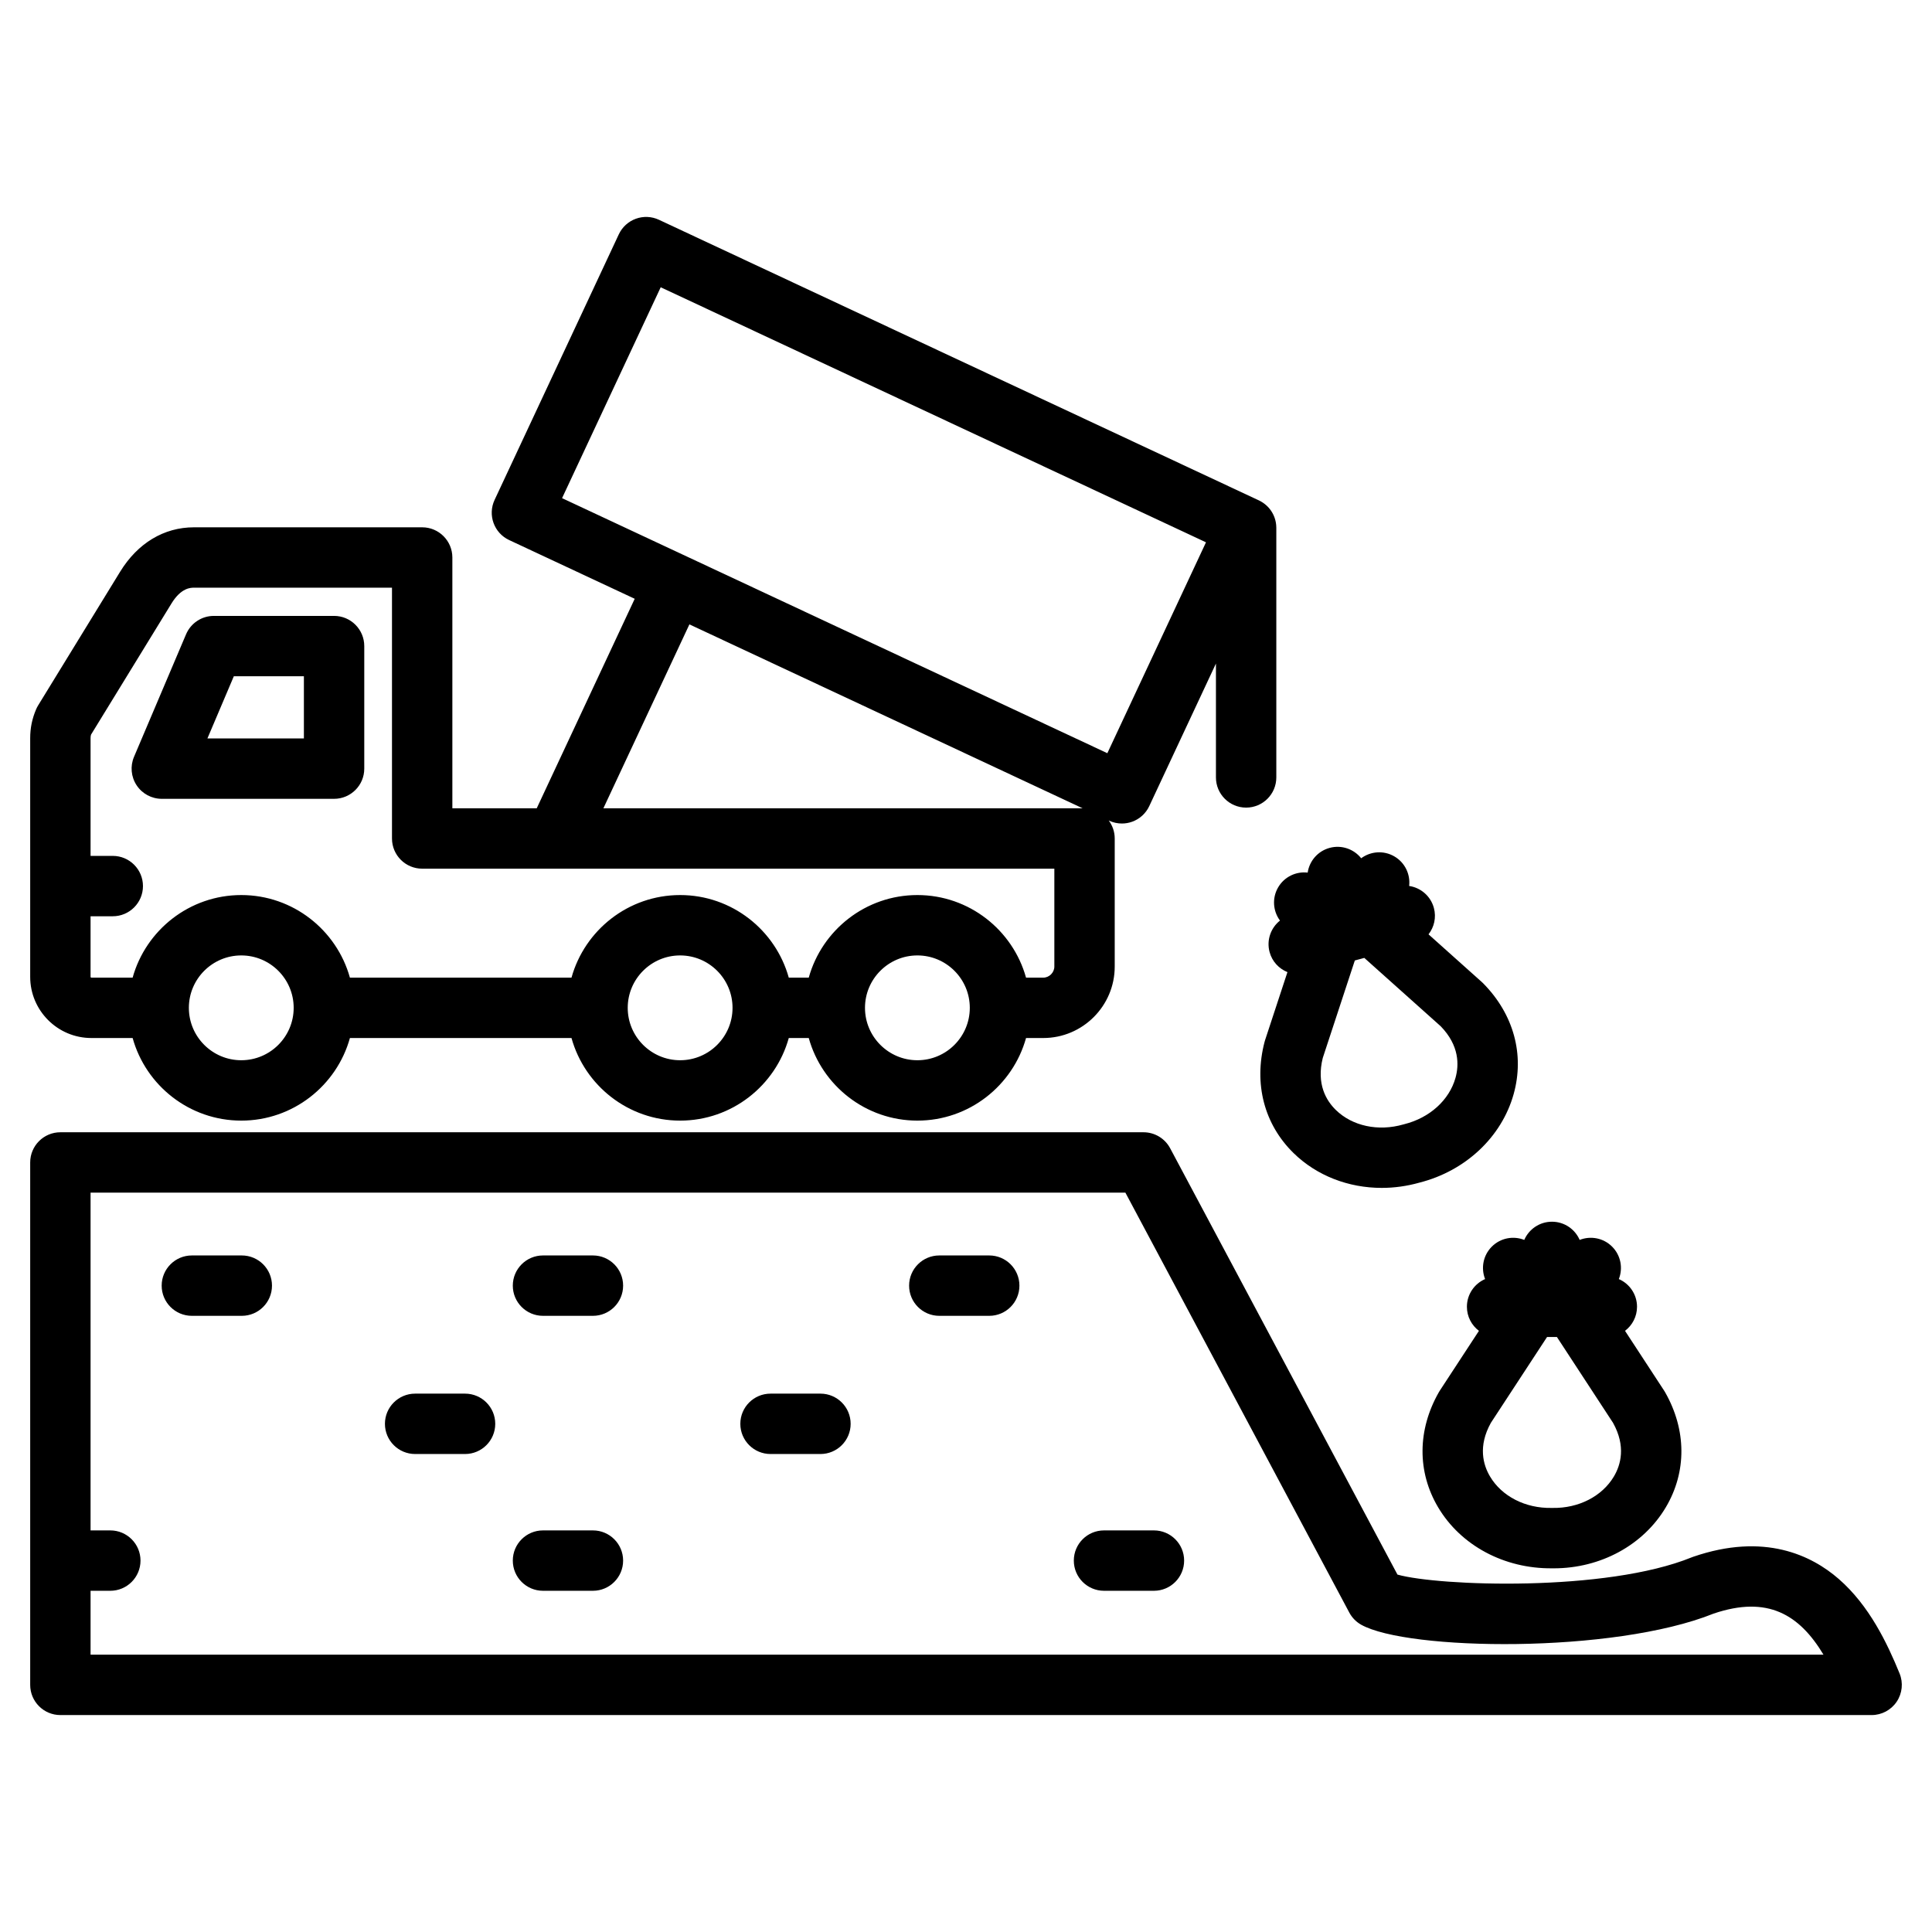
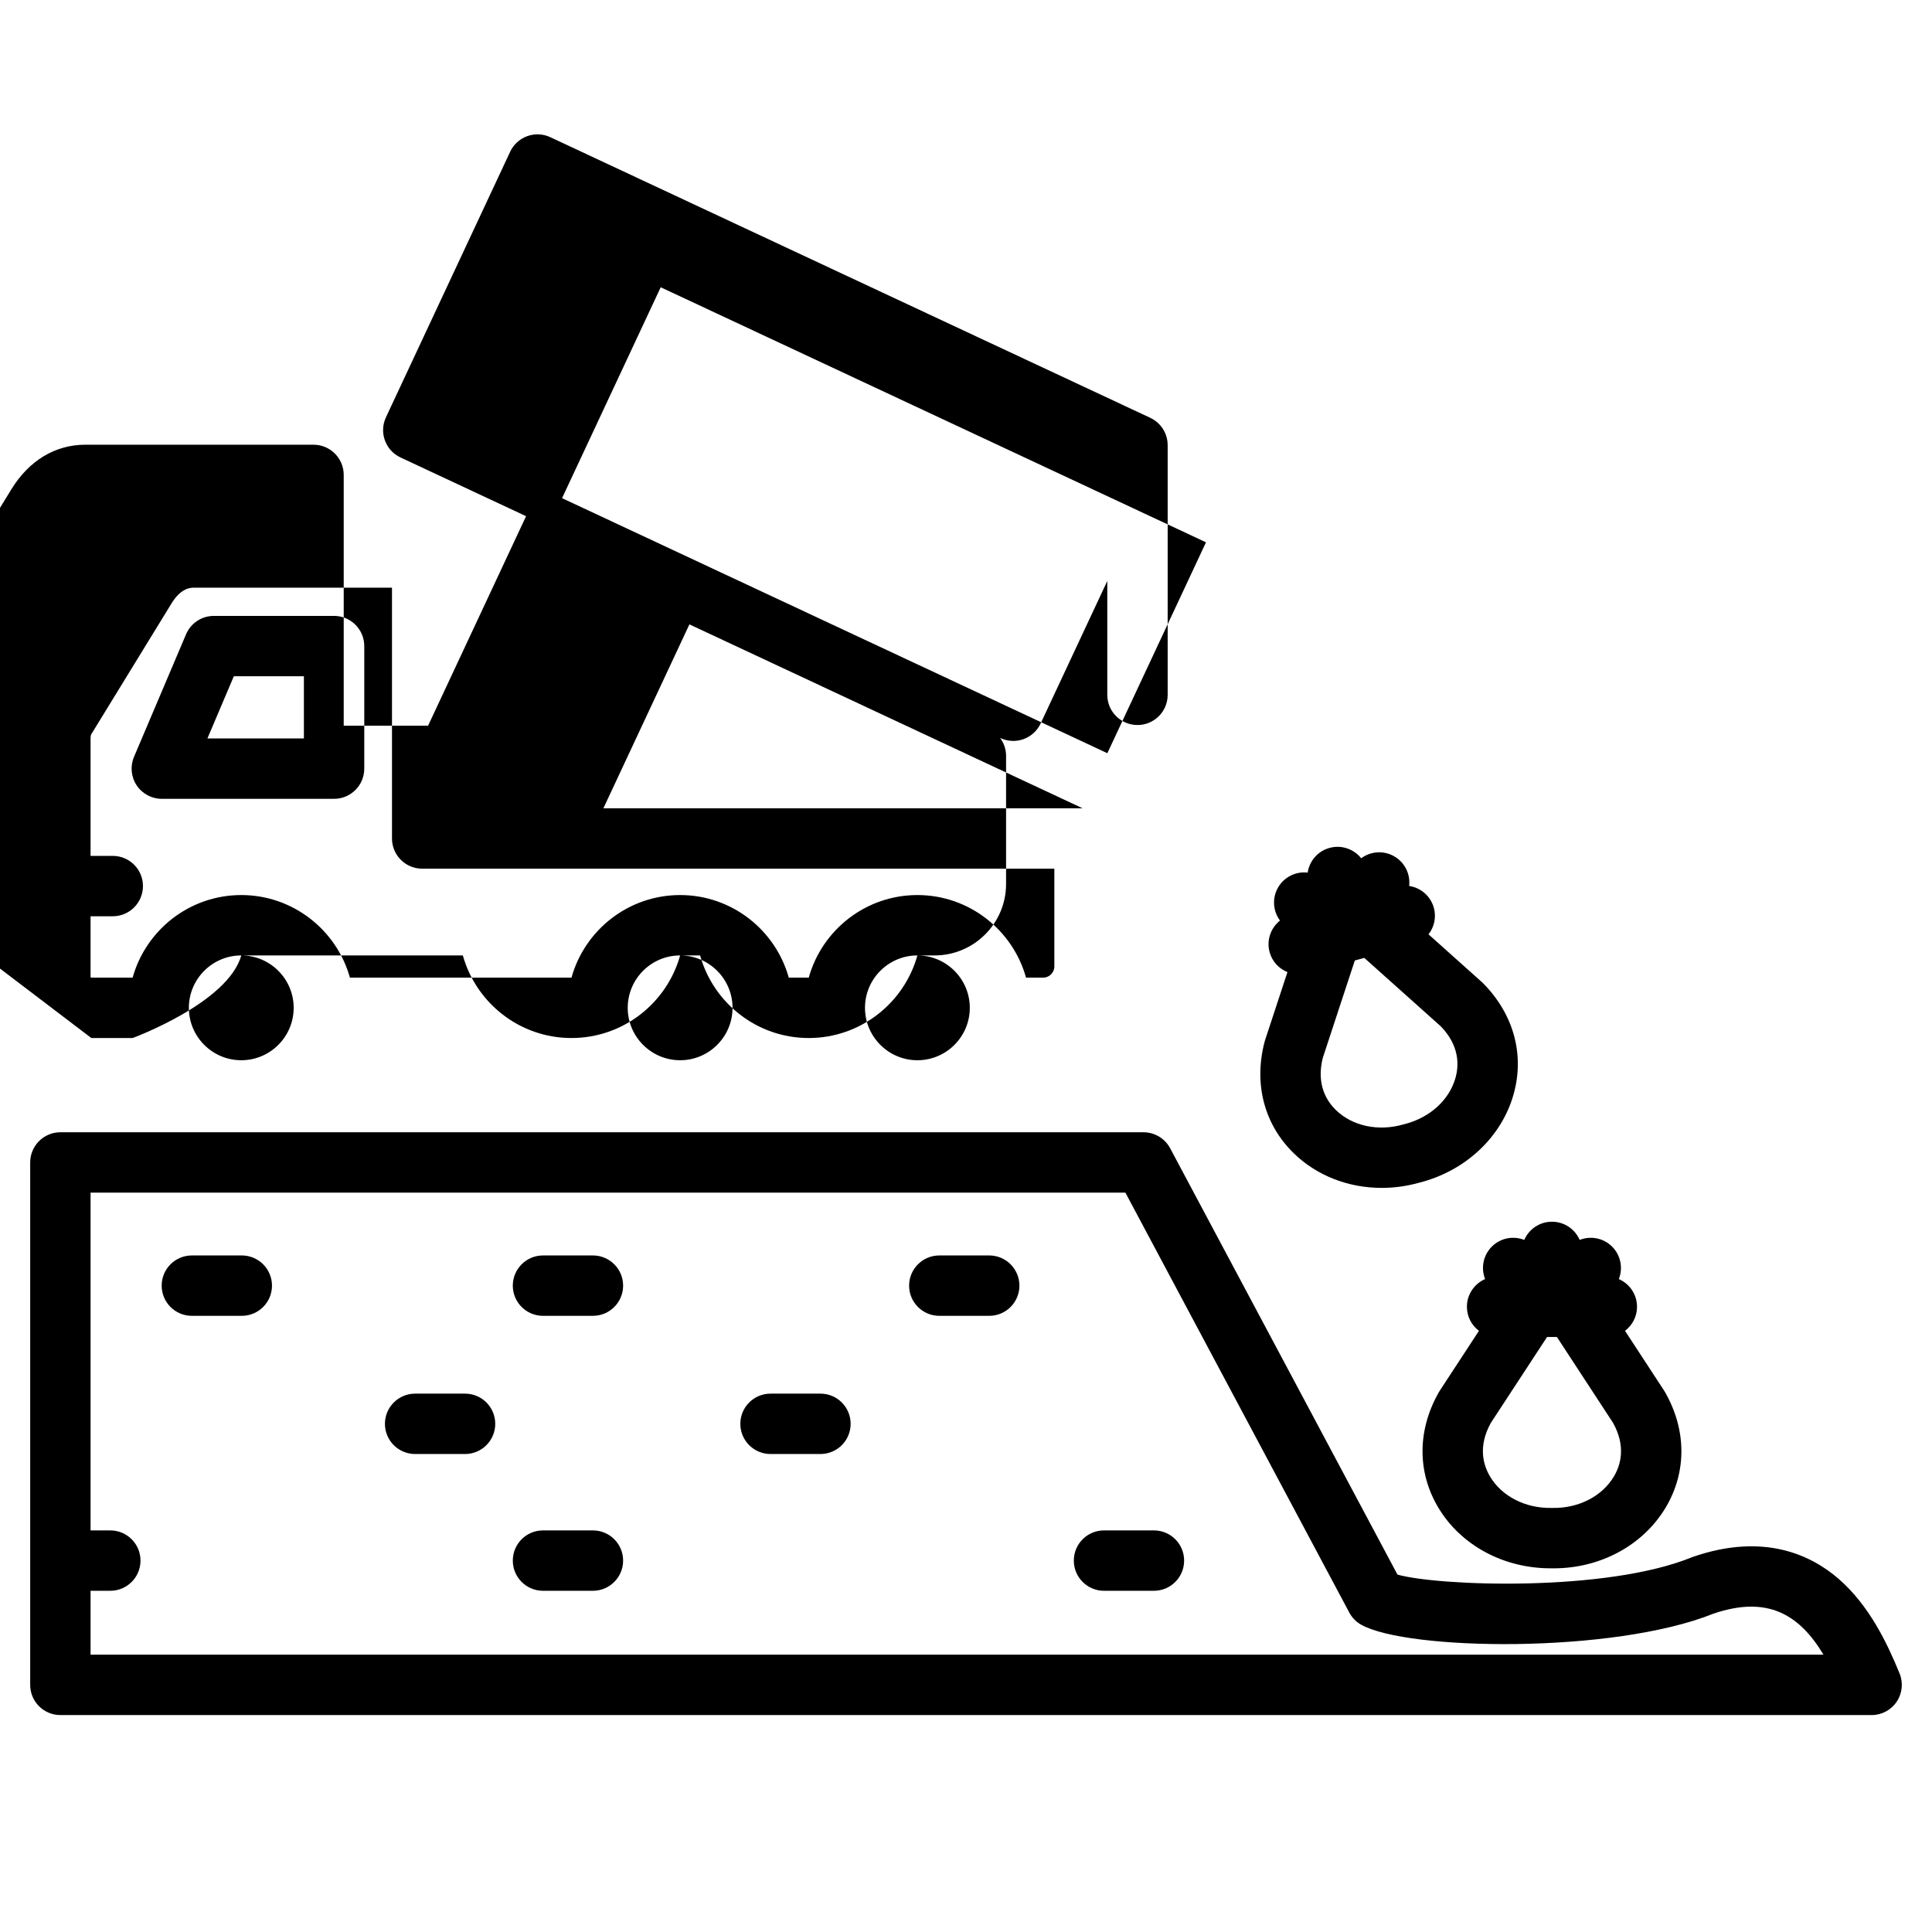
<svg xmlns="http://www.w3.org/2000/svg" id="Layer_1" enable-background="new 0 0 512 512" height="512" viewBox="0 0 512 512" width="512">
-   <path d="m24.208 275.086h10.94c3.508 12.607 15.083 21.888 28.792 21.888s25.284-9.281 28.792-21.888h58.718c3.508 12.607 15.083 21.888 28.792 21.888s25.284-9.281 28.792-21.888h5.293c3.508 12.607 15.083 21.888 28.792 21.888s25.284-9.281 28.792-21.888h4.558c10.445 0 18.943-8.498 18.943-18.944v-33.935c0-1.788-.594-3.434-1.585-4.766l.1.047c1.071.501 2.229.753 3.389.753.921 0 1.845-.159 2.728-.479 1.995-.723 3.62-2.209 4.519-4.131l17.673-37.784v30.179c0 4.418 3.582 8 8 8s8-3.582 8-8v-66.166c0-.062-.008-.122-.009-.183-.004-.162-.011-.324-.024-.485-.01-.118-.023-.234-.038-.35-.017-.134-.037-.267-.061-.4-.025-.138-.053-.274-.085-.409-.026-.109-.053-.217-.083-.324-.041-.148-.086-.294-.136-.439-.033-.097-.068-.192-.105-.288-.056-.144-.114-.286-.178-.426-.044-.098-.092-.194-.14-.29-.065-.129-.132-.256-.204-.38-.061-.106-.125-.209-.19-.313-.068-.108-.138-.214-.211-.318-.08-.114-.164-.224-.25-.334-.069-.088-.139-.175-.212-.26-.097-.114-.198-.224-.302-.332-.074-.077-.149-.153-.226-.227-.107-.103-.217-.203-.331-.3-.088-.075-.177-.149-.268-.22-.106-.084-.215-.165-.326-.244-.113-.08-.228-.156-.345-.231-.096-.061-.193-.121-.293-.178-.142-.082-.288-.158-.436-.231-.054-.027-.104-.058-.158-.084l-159-74.369c-1.923-.899-4.123-.998-6.117-.274-1.995.723-3.62 2.209-4.519 4.131l-32.919 70.381c-1.872 4.002-.145 8.764 3.857 10.636l33.281 15.566-25.969 55.521h-22.359v-66.463c0-4.418-3.582-8-8-8h-60.476c-7.964 0-14.921 4.191-19.589 11.802l-21.708 35.391c-.208.339-.39.693-.545 1.059-1.066 2.513-1.562 4.942-1.562 7.647v63.236c0 8.937 7.271 16.208 16.208 16.208zm39.731 5.888c-7.658 0-13.888-6.23-13.888-13.888s6.23-13.888 13.888-13.888 13.888 6.23 13.888 13.888c.001 7.658-6.229 13.888-13.888 13.888zm116.302 0c-7.658 0-13.888-6.23-13.888-13.888s6.23-13.888 13.888-13.888 13.888 6.23 13.888 13.888-6.23 13.888-13.888 13.888zm62.877 0c-7.658 0-13.888-6.23-13.888-13.888s6.23-13.888 13.888-13.888 13.888 6.23 13.888 13.888-6.23 13.888-13.888 13.888zm-68.025-204.847 144.506 67.59-26.141 55.889-144.506-67.59zm7.608 89.338 104.211 48.743h-127.009zm-158.572 29.213 21.324-34.766c2.556-4.167 5.111-4.167 5.951-4.167h52.476v66.463c0 4.418 3.582 8 8 8h167.532v25.935c0 1.596-1.348 2.944-2.943 2.944h-4.558c-3.508-12.607-15.083-21.888-28.792-21.888s-25.284 9.281-28.792 21.888h-5.293c-3.508-12.607-15.083-21.888-28.792-21.888s-25.284 9.281-28.792 21.888h-58.719c-3.508-12.607-15.083-21.888-28.792-21.888s-25.284 9.281-28.792 21.888h-10.94c-.103 0-.208-.105-.208-.208v-16.059h5.887c4.418 0 8-3.582 8-8s-3.582-8-8-8h-5.886v-31.178c0-.381.033-.654.129-.964zm18.749 17.019h45.656c4.418 0 8-3.582 8-8v-32.477c0-4.418-3.582-8-8-8h-31.863c-3.209 0-6.109 1.918-7.363 4.873l-13.793 32.477c-1.049 2.471-.79 5.304.692 7.542 1.481 2.239 3.986 3.585 6.671 3.585zm19.087-32.477h18.569v16.478h-25.567zm441.443 264.267c-3.244-7.953-8.008-17.987-16.135-25.057-7.187-6.253-19.708-12.347-38.534-5.877-.141.048-.28.101-.418.157-22.75 9.263-67.101 7.625-77.979 4.572l-60.242-112.983c-1.39-2.607-4.104-4.236-7.059-4.236h-287.041c-4.418 0-8 3.582-8 8v138.446c0 4.418 3.582 8 8 8h480c2.664 0 5.153-1.326 6.64-3.538 1.485-2.211 1.774-5.017.768-7.484zm-479.408-4.979v-16.934h5.234c4.418 0 8-3.582 8-8s-3.582-8-8-8h-5.234v-89.512h274.239l59.341 111.293c.715 1.341 1.796 2.45 3.119 3.198 12.197 6.904 66.854 7.758 93.434-2.936 14.3-4.841 22.707.242 29.11 10.891zm315.206-194.548c-2.421 1.922-3.608 5.162-2.757 8.337.675 2.52 2.49 4.413 4.735 5.324l-5.921 18.006c-.051.157-.098.315-.14.474-2.908 11.117-.104 21.864 7.694 29.486 6.135 5.998 14.55 9.217 23.346 9.217 3.312 0 6.678-.457 9.998-1.394 12.219-3.101 21.778-12.074 24.965-23.447 2.942-10.5-.003-21.21-8.08-29.383-.115-.116-.233-.229-.355-.338l-14.118-12.631c1.486-1.91 2.098-4.464 1.423-6.981-.851-3.176-3.499-5.387-6.557-5.841.354-3.072-1.098-6.203-3.946-7.847-2.849-1.645-6.285-1.336-8.768.505-1.922-2.42-5.161-3.606-8.337-2.757-3.176.851-5.388 3.499-5.843 6.557-3.071-.353-6.201 1.099-7.845 3.946-1.643 2.848-1.335 6.284.506 8.767zm46.513 41.688c-1.651 5.891-6.85 10.595-13.569 12.274-.087.022-.174.045-.26.07-6.66 1.907-13.513.432-17.889-3.845-2.538-2.481-5.181-6.877-3.456-13.775l8.497-25.84 2.514-.675 20.268 18.133c4.943 5.111 4.852 10.24 3.895 13.658zm9.627 44.721c-2.325 2.325-2.917 5.724-1.781 8.599-2.836 1.23-4.821 4.052-4.821 7.34 0 2.609 1.255 4.919 3.188 6.38l-10.372 15.848c-.09.138-.176.279-.258.422-5.687 9.985-5.759 21.092-.2 30.473 6.021 10.161 17.558 16.313 30.183 16.187.167.002.332.003.498.003 12.411 0 23.743-6.164 29.685-16.19 5.56-9.381 5.487-20.489-.2-30.474-.081-.142-.167-.282-.256-.419l-10.367-15.855c1.929-1.461 3.181-3.769 3.181-6.375 0-3.288-1.985-6.11-4.821-7.34 1.135-2.875.543-6.274-1.781-8.599s-5.724-2.916-8.599-1.781c-1.23-2.836-4.052-4.821-7.34-4.821s-6.11 1.985-7.34 4.821c-2.875-1.136-6.275-.544-8.599 1.781zm32.357 60.904c-3.12 5.263-9.364 8.474-16.283 8.344-.09-.001-.18-.001-.27 0-6.93.125-13.165-3.08-16.284-8.344-1.81-3.054-3.225-7.984.227-14.2l14.896-22.76 2.603-.002 14.883 22.761c3.453 6.217 2.038 11.148.228 14.201zm-262.572 22.301c0 4.418-3.582 8-8 8h-13.234c-4.418 0-8-3.582-8-8s3.582-8 8-8h13.234c4.419 0 8 3.582 8 8zm-33.887-36.245c0 4.418-3.582 8-8 8h-13.234c-4.418 0-8-3.582-8-8s3.582-8 8-8h13.234c4.419 0 8 3.581 8 8zm94.185 0c0 4.418-3.582 8-8 8h-13.234c-4.418 0-8-3.582-8-8s3.582-8 8-8h13.234c4.419 0 8 3.581 8 8zm-60.298-36.621c0 4.418-3.582 8-8 8h-13.234c-4.418 0-8-3.582-8-8s3.582-8 8-8h13.234c4.419 0 8 3.581 8 8zm105.025 0c0 4.418-3.582 8-8 8h-13.234c-4.418 0-8-3.582-8-8s3.582-8 8-8h13.234c4.418 0 8 3.581 8 8zm-198.078 0c0 4.418-3.582 8-8 8h-13.234c-4.418 0-8-3.582-8-8s3.582-8 8-8h13.234c4.418 0 8 3.581 8 8zm241.728 72.866c0 4.418-3.582 8-8 8h-13.234c-4.418 0-8-3.582-8-8s3.582-8 8-8h13.234c4.418 0 8 3.582 8 8z" />
+   <path d="m24.208 275.086h10.94s25.284-9.281 28.792-21.888h58.718c3.508 12.607 15.083 21.888 28.792 21.888s25.284-9.281 28.792-21.888h5.293c3.508 12.607 15.083 21.888 28.792 21.888s25.284-9.281 28.792-21.888h4.558c10.445 0 18.943-8.498 18.943-18.944v-33.935c0-1.788-.594-3.434-1.585-4.766l.1.047c1.071.501 2.229.753 3.389.753.921 0 1.845-.159 2.728-.479 1.995-.723 3.62-2.209 4.519-4.131l17.673-37.784v30.179c0 4.418 3.582 8 8 8s8-3.582 8-8v-66.166c0-.062-.008-.122-.009-.183-.004-.162-.011-.324-.024-.485-.01-.118-.023-.234-.038-.35-.017-.134-.037-.267-.061-.4-.025-.138-.053-.274-.085-.409-.026-.109-.053-.217-.083-.324-.041-.148-.086-.294-.136-.439-.033-.097-.068-.192-.105-.288-.056-.144-.114-.286-.178-.426-.044-.098-.092-.194-.14-.29-.065-.129-.132-.256-.204-.38-.061-.106-.125-.209-.19-.313-.068-.108-.138-.214-.211-.318-.08-.114-.164-.224-.25-.334-.069-.088-.139-.175-.212-.26-.097-.114-.198-.224-.302-.332-.074-.077-.149-.153-.226-.227-.107-.103-.217-.203-.331-.3-.088-.075-.177-.149-.268-.22-.106-.084-.215-.165-.326-.244-.113-.08-.228-.156-.345-.231-.096-.061-.193-.121-.293-.178-.142-.082-.288-.158-.436-.231-.054-.027-.104-.058-.158-.084l-159-74.369c-1.923-.899-4.123-.998-6.117-.274-1.995.723-3.62 2.209-4.519 4.131l-32.919 70.381c-1.872 4.002-.145 8.764 3.857 10.636l33.281 15.566-25.969 55.521h-22.359v-66.463c0-4.418-3.582-8-8-8h-60.476c-7.964 0-14.921 4.191-19.589 11.802l-21.708 35.391c-.208.339-.39.693-.545 1.059-1.066 2.513-1.562 4.942-1.562 7.647v63.236c0 8.937 7.271 16.208 16.208 16.208zm39.731 5.888c-7.658 0-13.888-6.23-13.888-13.888s6.23-13.888 13.888-13.888 13.888 6.23 13.888 13.888c.001 7.658-6.229 13.888-13.888 13.888zm116.302 0c-7.658 0-13.888-6.23-13.888-13.888s6.23-13.888 13.888-13.888 13.888 6.23 13.888 13.888-6.23 13.888-13.888 13.888zm62.877 0c-7.658 0-13.888-6.23-13.888-13.888s6.23-13.888 13.888-13.888 13.888 6.23 13.888 13.888-6.23 13.888-13.888 13.888zm-68.025-204.847 144.506 67.59-26.141 55.889-144.506-67.59zm7.608 89.338 104.211 48.743h-127.009zm-158.572 29.213 21.324-34.766c2.556-4.167 5.111-4.167 5.951-4.167h52.476v66.463c0 4.418 3.582 8 8 8h167.532v25.935c0 1.596-1.348 2.944-2.943 2.944h-4.558c-3.508-12.607-15.083-21.888-28.792-21.888s-25.284 9.281-28.792 21.888h-5.293c-3.508-12.607-15.083-21.888-28.792-21.888s-25.284 9.281-28.792 21.888h-58.719c-3.508-12.607-15.083-21.888-28.792-21.888s-25.284 9.281-28.792 21.888h-10.94c-.103 0-.208-.105-.208-.208v-16.059h5.887c4.418 0 8-3.582 8-8s-3.582-8-8-8h-5.886v-31.178c0-.381.033-.654.129-.964zm18.749 17.019h45.656c4.418 0 8-3.582 8-8v-32.477c0-4.418-3.582-8-8-8h-31.863c-3.209 0-6.109 1.918-7.363 4.873l-13.793 32.477c-1.049 2.471-.79 5.304.692 7.542 1.481 2.239 3.986 3.585 6.671 3.585zm19.087-32.477h18.569v16.478h-25.567zm441.443 264.267c-3.244-7.953-8.008-17.987-16.135-25.057-7.187-6.253-19.708-12.347-38.534-5.877-.141.048-.28.101-.418.157-22.75 9.263-67.101 7.625-77.979 4.572l-60.242-112.983c-1.39-2.607-4.104-4.236-7.059-4.236h-287.041c-4.418 0-8 3.582-8 8v138.446c0 4.418 3.582 8 8 8h480c2.664 0 5.153-1.326 6.64-3.538 1.485-2.211 1.774-5.017.768-7.484zm-479.408-4.979v-16.934h5.234c4.418 0 8-3.582 8-8s-3.582-8-8-8h-5.234v-89.512h274.239l59.341 111.293c.715 1.341 1.796 2.45 3.119 3.198 12.197 6.904 66.854 7.758 93.434-2.936 14.3-4.841 22.707.242 29.11 10.891zm315.206-194.548c-2.421 1.922-3.608 5.162-2.757 8.337.675 2.52 2.49 4.413 4.735 5.324l-5.921 18.006c-.051.157-.098.315-.14.474-2.908 11.117-.104 21.864 7.694 29.486 6.135 5.998 14.55 9.217 23.346 9.217 3.312 0 6.678-.457 9.998-1.394 12.219-3.101 21.778-12.074 24.965-23.447 2.942-10.5-.003-21.21-8.08-29.383-.115-.116-.233-.229-.355-.338l-14.118-12.631c1.486-1.91 2.098-4.464 1.423-6.981-.851-3.176-3.499-5.387-6.557-5.841.354-3.072-1.098-6.203-3.946-7.847-2.849-1.645-6.285-1.336-8.768.505-1.922-2.42-5.161-3.606-8.337-2.757-3.176.851-5.388 3.499-5.843 6.557-3.071-.353-6.201 1.099-7.845 3.946-1.643 2.848-1.335 6.284.506 8.767zm46.513 41.688c-1.651 5.891-6.85 10.595-13.569 12.274-.087.022-.174.045-.26.07-6.66 1.907-13.513.432-17.889-3.845-2.538-2.481-5.181-6.877-3.456-13.775l8.497-25.84 2.514-.675 20.268 18.133c4.943 5.111 4.852 10.24 3.895 13.658zm9.627 44.721c-2.325 2.325-2.917 5.724-1.781 8.599-2.836 1.23-4.821 4.052-4.821 7.34 0 2.609 1.255 4.919 3.188 6.38l-10.372 15.848c-.09.138-.176.279-.258.422-5.687 9.985-5.759 21.092-.2 30.473 6.021 10.161 17.558 16.313 30.183 16.187.167.002.332.003.498.003 12.411 0 23.743-6.164 29.685-16.19 5.56-9.381 5.487-20.489-.2-30.474-.081-.142-.167-.282-.256-.419l-10.367-15.855c1.929-1.461 3.181-3.769 3.181-6.375 0-3.288-1.985-6.11-4.821-7.34 1.135-2.875.543-6.274-1.781-8.599s-5.724-2.916-8.599-1.781c-1.23-2.836-4.052-4.821-7.34-4.821s-6.11 1.985-7.34 4.821c-2.875-1.136-6.275-.544-8.599 1.781zm32.357 60.904c-3.12 5.263-9.364 8.474-16.283 8.344-.09-.001-.18-.001-.27 0-6.93.125-13.165-3.08-16.284-8.344-1.81-3.054-3.225-7.984.227-14.2l14.896-22.76 2.603-.002 14.883 22.761c3.453 6.217 2.038 11.148.228 14.201zm-262.572 22.301c0 4.418-3.582 8-8 8h-13.234c-4.418 0-8-3.582-8-8s3.582-8 8-8h13.234c4.419 0 8 3.582 8 8zm-33.887-36.245c0 4.418-3.582 8-8 8h-13.234c-4.418 0-8-3.582-8-8s3.582-8 8-8h13.234c4.419 0 8 3.581 8 8zm94.185 0c0 4.418-3.582 8-8 8h-13.234c-4.418 0-8-3.582-8-8s3.582-8 8-8h13.234c4.419 0 8 3.581 8 8zm-60.298-36.621c0 4.418-3.582 8-8 8h-13.234c-4.418 0-8-3.582-8-8s3.582-8 8-8h13.234c4.419 0 8 3.581 8 8zm105.025 0c0 4.418-3.582 8-8 8h-13.234c-4.418 0-8-3.582-8-8s3.582-8 8-8h13.234c4.418 0 8 3.581 8 8zm-198.078 0c0 4.418-3.582 8-8 8h-13.234c-4.418 0-8-3.582-8-8s3.582-8 8-8h13.234c4.418 0 8 3.581 8 8zm241.728 72.866c0 4.418-3.582 8-8 8h-13.234c-4.418 0-8-3.582-8-8s3.582-8 8-8h13.234c4.418 0 8 3.582 8 8z" />
</svg>